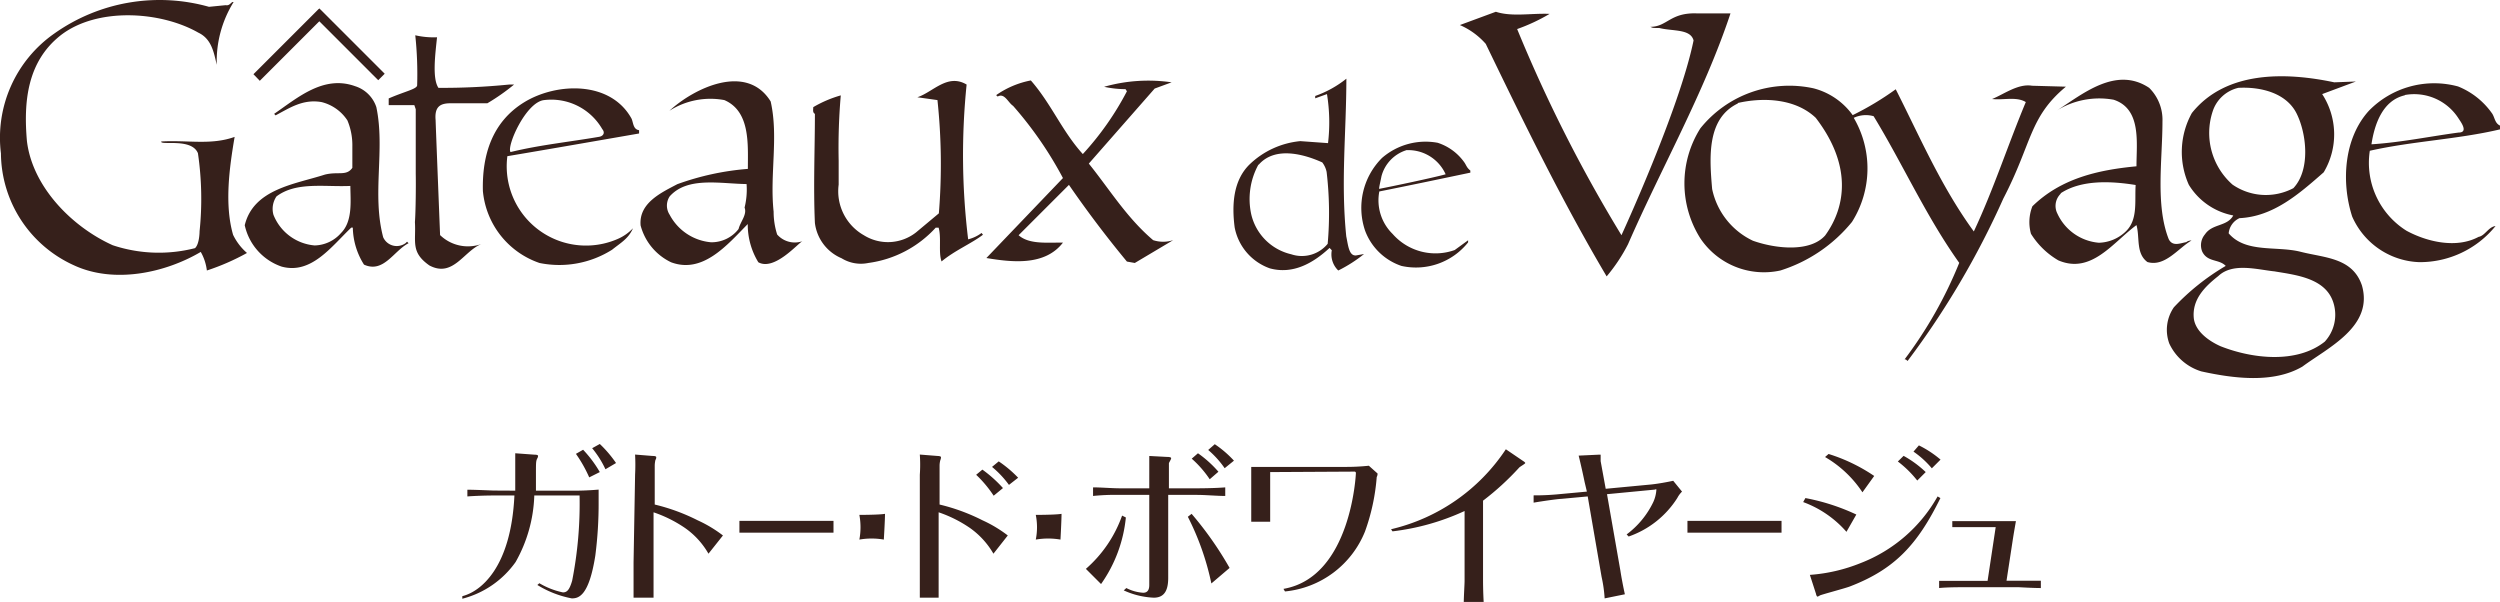
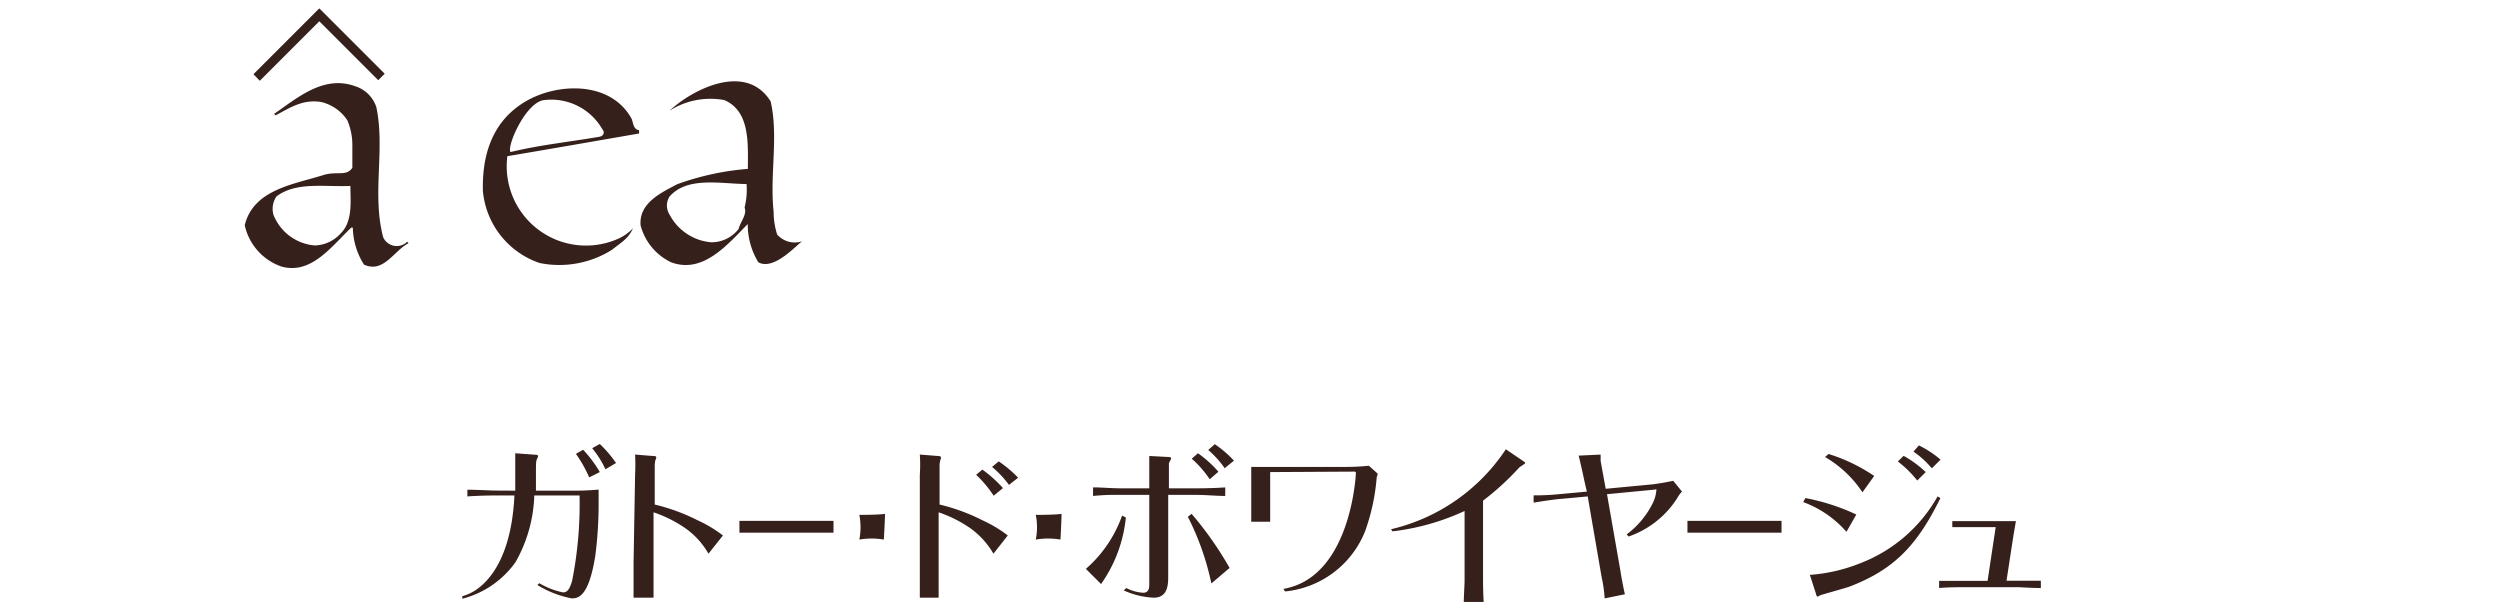
<svg xmlns="http://www.w3.org/2000/svg" viewBox="0 0 212.57 51.18">
  <defs>
    <style>.cls-1{fill:#36201b}</style>
  </defs>
  <g id="レイヤー_2" data-name="レイヤー 2">
    <g id="design">
      <g id="レイヤー_1-2" data-name="レイヤー 1-2">
-         <path class="cls-1" d="M124.49 13.78c.19.26.21.47.53.72v.18c-2.57.54-5.43 1.14-7.74 1.6a4 4 0 001.13 3.61 4.85 4.85 0 005.28 1.37l1.14-.83v.18a5.67 5.67 0 01-5.67 2 5 5 0 01-3.09-3 6 6 0 011.44-6.18 5.65 5.65 0 014.73-1.29 4.44 4.44 0 012.25 1.64zm-4.94-1a3.17 3.17 0 00-2.09 2.22c-.09.48-.18.8-.2 1.06 1-.19 4.53-.93 5.66-1.24a3.48 3.48 0 00-3.37-2.05zm-5.08 7.32c.16.74.22 1.67.83 1.62l.68-.12a11.87 11.87 0 01-2.19 1.4 1.9 1.9 0 01-.55-1.72l-.19-.2c-1.4 1.3-3.11 2.27-5.07 1.74a4.6 4.6 0 01-3-3.49c-.25-1.94-.12-4 1.28-5.36a7.21 7.21 0 014.3-1.97l2.36.17a15 15 0 00-.09-4.17l-1 .36v-.2a9.07 9.07 0 002.65-1.47c-.01 4.69-.48 8.76-.01 13.41zM107 14a6.08 6.08 0 00-.61 4.22 4.54 4.54 0 003.4 3.4 2.84 2.84 0 003.1-.89 29.71 29.71 0 00-.09-6.11 2 2 0 00-.37-.81c-1.5-.68-4-1.41-5.4.19zm24.76-12.82A15.56 15.56 0 01129 2.47 124 124 0 00137.87 20S142.8 9.31 144 3.44c-.26-1-1.76-.77-2.92-1.06-.57 0-.54 0-.75-.1 1.44 0 1.67-1.24 4-1.14h2.81c-2.26 6.8-5.88 13.13-8.71 19.62a14.34 14.34 0 01-1.82 2.74c-3.82-6.45-7.06-13.12-10.28-19.77a6.21 6.21 0 00-2.2-1.6L127.19 1c1.36.45 3.04.11 4.57.18zm80.16 8.5c.22.37.22.79.65 1V11c-3.59.85-7.45 1-11.07 1.82a6.81 6.81 0 003.12 6.8c1.73.94 4.24 1.54 6.13.52.54-.09.84-.85 1.44-.92a8.28 8.28 0 01-6.49 3.07 6.48 6.48 0 01-5.7-3.88c-.94-2.92-.71-6.66 1.43-9A7.76 7.76 0 01209 7.35a6.47 6.47 0 012.92 2.33zm-7.43-1.58c-1.92.43-2.6 2.51-2.85 4.17 2.53-.16 5-.68 7.41-1 .88 0 .16-.94 0-1.19a4.47 4.47 0 00-4.58-2zm-46.96 1.69a25.18 25.18 0 003.66-2.2c2.07 4.08 3.86 8.28 6.64 12.09 1.69-3.6 2.91-7.39 4.42-11-.79-.49-1.92-.15-2.87-.26 1-.4 2.21-1.33 3.4-1.13l2.88.08c-3.14 2.61-2.85 4.76-5.32 9.51a71.27 71.27 0 01-8.14 13.81c-.08-.06-.16-.16-.26-.13a36 36 0 004.65-8.21c-2.85-4-4.78-8.37-7.28-12.47a2.41 2.41 0 00-1.69.14 8.51 8.51 0 01-.15 8.85 12.8 12.8 0 01-6.09 4.13 6.51 6.51 0 01-6.8-2.73 8.75 8.75 0 010-9.36 9.7 9.7 0 019.62-3.4 5.92 5.92 0 013.33 2.28zm-9.75-1c-2.68 1.28-2.43 4.62-2.2 7.28a6.28 6.28 0 003.47 4.4c1.92.68 4.85 1 6.14-.45 1.79-2.47 2.27-6-.8-10-1.69-1.61-4.37-1.78-6.64-1.26zm34.96-1.32a3.82 3.82 0 011.13 2.86c0 3.24-.61 7.09.53 10 .33.67 1 .34 1.49.26a.69.69 0 01.45-.14c-1.13.65-2.26 2.27-3.75 1.83-1-.74-.63-2.1-.93-3.14-2 1.47-3.83 4.2-6.64 3a6.72 6.72 0 01-2.33-2.26 3.68 3.68 0 01.12-2.34c2.44-2.38 5.59-3.09 8.85-3.4 0-2 .44-4.88-1.94-5.66a6.85 6.85 0 00-4.82.91c2.18-1.39 5.02-3.8 7.84-1.92zm-7.52 9a1.44 1.44 0 00-.28 1.7 4.27 4.27 0 003.52 2.47 3.42 3.42 0 002.33-1c1-1 .71-2.54.8-3.91-2.04-.33-4.59-.47-6.37.7z" />
-         <path class="cls-1" d="M200.32 6.93L197.45 8a6.28 6.28 0 01.13 6.65c-2.14 1.88-4.3 3.76-7.16 3.9a1.57 1.57 0 00-.92 1.29c1.45 1.7 4.08 1.05 6.12 1.57s4.41.49 5.21 2.86c1 3.49-2.86 5.27-5.06 6.9-2.49 1.46-5.9 1-8.59.41a4.43 4.43 0 01-2.73-2.37 3.38 3.38 0 01.39-3.08 19.74 19.74 0 014.41-3.52c-.57-.6-1.55-.29-2-1.22a1.43 1.43 0 01.24-1.47c.62-.92 1.88-.64 2.4-1.6a5.65 5.65 0 01-3.78-2.61 6.83 6.83 0 01.26-6.1c2.9-3.62 8-3.48 12.11-2.61zm-10 .54a3 3 0 00-2.18 2 5.85 5.85 0 001.69 6.23 5 5 0 005.17.3c1.47-1.56 1.13-4.65.27-6.36s-2.99-2.28-4.97-2.17zm3.12 15.61c-1.5-.15-3.58-.78-4.82.39-1.14.9-2.27 2-2.08 3.64.17 1.14 1.37 1.93 2.27 2.33 2.71 1.07 6.48 1.5 8.86-.39a3.38 3.38 0 00.79-3.11c-.55-2.25-3.1-2.54-5.04-2.86zM19.19.44c.38.08.47-.34.67-.26a9.55 9.55 0 00-1.43 5.33c-.24-1-.42-2.19-1.56-2.73C13.63.93 8.24.61 5.16 3 2.29 5.26 2 8.69 2.29 12c.47 3.89 3.83 7.29 7.29 8.85a12.41 12.41 0 007 .25c.39-.35.39-1.44.39-1.44a26.75 26.75 0 00-.14-6.63c-.53-1.33-3.23-.63-3.12-1 2.27-.13 4.23.33 6.24-.39-.44 2.6-.88 5.73-.13 8.33A4.8 4.8 0 0021 21.51 19.64 19.64 0 0117.59 23a4.21 4.21 0 00-.52-1.58c-3 1.77-7.35 2.74-10.8 1.13a10.53 10.53 0 01-6.19-9.5 10.81 10.81 0 014.54-10.2A15.49 15.49 0 0117.77.58zm17.97 2.73c-.14 1.36-.43 3.49.12 4.3a57.12 57.12 0 006-.28h.43a17.78 17.78 0 01-2.27 1.59h-3.11c-.85 0-1.4.24-1.29 1.44 0 .23.38 9.77.38 9.77a3.41 3.41 0 003.51.76c-1.5.6-2.41 2.89-4.42 1.82-1.61-1.13-1.13-2-1.23-3.69.07-.88.09-3.27.07-4.1V9.29l-.12-.35h-2.18v-.57c1.4-.61 2.43-.8 2.42-1.13A31.28 31.28 0 0035.31 3a7 7 0 001.85.17zm50.49 3.67c1.75 2 2.65 4.31 4.42 6.26a24.82 24.82 0 003.75-5.34l-.12-.18a8.6 8.6 0 01-1.82-.2A13.74 13.74 0 0199.62 7l-1.44.53-5.6 6.38c1.77 2.2 3.23 4.61 5.47 6.51a2.74 2.74 0 001.7 0l-3.26 1.94-.67-.12a92.96 92.96 0 01-4.93-6.52L86.61 20c.9.8 2.43.61 3.77.63-1.54 2-4.34 1.67-6.51 1.31l6.51-6.8A31.83 31.83 0 0086.14 9c-.42-.27-.73-1.13-1.31-.79l-.13-.12a7.63 7.63 0 012.95-1.25zm-5.46.35a59.09 59.09 0 00.13 13.16 3.24 3.24 0 001.14-.54l.12.15c-1 .76-2.39 1.33-3.52 2.27-.28-.76 0-2-.25-2.87h-.25a9.45 9.45 0 01-5.73 3 3.12 3.12 0 01-2.27-.4 3.75 3.75 0 01-2.27-3c-.14-3.05 0-6.35 0-9.28-.21-.11-.14-.37-.14-.57a10 10 0 012.34-1 51.64 51.64 0 00-.18 5.56v2.03a4.3 4.3 0 002.14 4.3 3.87 3.87 0 004.44-.24l1.94-1.62a51.64 51.64 0 00-.12-9.63L78 8.27c1.34-.44 2.56-2.05 4.19-1.08z" />
        <path class="cls-1" d="M53.69 10.07c.17.35.13.93.65 1v.28c-3.74.65-7.46 1.3-11.2 1.93a6.74 6.74 0 009.33 7.06 3.93 3.93 0 001.35-.93c-.38.89-1.08 1.26-1.77 1.82a8.4 8.4 0 01-6.18 1.13 7.16 7.16 0 01-4.81-6.11c-.08-3.07.79-5.89 3.52-7.56s7.31-1.85 9.11 1.38zm-7.42-1.56c-1.55.16-3.21 3.93-2.86 4.42 2.44-.6 5.05-.87 7.55-1.3.36-.07.5-.36.25-.65a5 5 0 00-4.94-2.47zm19.26.12c.68 3-.09 6.22.25 9.37a6.39 6.39 0 00.3 1.94 2 2 0 002.15.57c-.37.16-2.38 2.55-3.75 1.79a6.13 6.13 0 01-.9-3.25c-1.75 1.78-3.82 4.26-6.52 3.25a4.83 4.83 0 01-2.59-3.13c-.17-1.91 1.76-2.79 3.12-3.51a22.83 22.83 0 016-1.3c0-2.09.22-4.89-2-5.85a6.46 6.46 0 00-4.67.91c2.08-1.92 6.56-4.11 8.61-.79zm-8.59 8.07a1.42 1.42 0 000 1.56 4.41 4.41 0 003.52 2.34 2.9 2.9 0 002.34-1.13c.15-.62.74-1.22.51-1.82a6.34 6.34 0 00.17-2c-2.26-.03-5.03-.65-6.54 1.05zM32 9.11c.76 3.61-.39 7.38.58 11.06a1.26 1.26 0 001.67.64 1.71 1.71 0 00.23-.13l.13-.13.13.13c-1.26.64-2.12 2.58-3.79 1.82a6.06 6.06 0 01-.95-3.15h-.13c-1.71 1.63-3.4 4-5.92 3.32a4.8 4.8 0 01-3.14-3.52c.75-3.08 4.25-3.48 6.8-4.3 1.14-.29 1.84.15 2.35-.58v-1.85a5.43 5.43 0 00-.42-2.18 3.68 3.68 0 00-2.2-1.56c-1.6-.28-2.74.52-3.91 1.13l-.12-.13c2-1.37 4.2-3.32 6.89-2.35A2.78 2.78 0 0132 9.11zm-8.49 7.59a1.88 1.88 0 00-.26 1.56 4.14 4.14 0 003.51 2.61A3.07 3.07 0 0029 19.81c1-1 .8-2.72.79-4-2.19.1-4.6-.38-6.28.89zm9.2-10.43L27.15.71l-.03.06-.01-.02-5.56 5.56.54.56 5.06-5.06 5.01 5.01.55-.55zm11.1 35.45v-3.18l1.64.12c.06 0 .3 0 .3.11a.45.45 0 01-.08.23c-.1.23-.1.34-.1 1.37v1.35h2.73a25.29 25.29 0 002.6-.09v1.06a34.48 34.48 0 01-.28 4.54c-.54 3.45-1.42 3.65-2 3.65a8.6 8.6 0 01-2.93-1.14l.17-.15a6.56 6.56 0 002 .78c.33 0 .55-.17.79-1a33.86 33.86 0 00.63-7.24h-3.85a12.23 12.23 0 01-1.59 5.66 8 8 0 01-4.53 3.12v-.22c1.53-.38 4.14-2.38 4.43-8.56H42c-.11 0-1.13 0-2.26.08v-.57c.69 0 2.08.07 2.26.07zm6.29-1.13a11.47 11.47 0 00-1.13-2l.61-.35a10.15 10.15 0 011.42 1.9zm.9-2.84a10.11 10.11 0 011.38 1.62l-.9.53a8.32 8.32 0 00-1.13-1.79zm3 2.62a16.45 16.45 0 000-1.72l1.49.12c.08 0 .31 0 .31.11a.39.39 0 01-.07.23 2.32 2.32 0 00-.06.46v3.33a16.67 16.67 0 013.65 1.34 11 11 0 012.15 1.29l-1.23 1.55a6.74 6.74 0 00-2-2.19 10.92 10.92 0 00-2.67-1.33v7.26h-1.7v-3zm24.21 0a12.34 12.34 0 000-1.72l1.51.12s.29 0 .29.11a.59.59 0 01-.05.23 1.77 1.77 0 00-.07.46v3.33a16.49 16.49 0 013.65 1.34 11 11 0 012.15 1.29l-1.22 1.55a6.91 6.91 0 00-2-2.19 10.86 10.86 0 00-2.66-1.33v7.26h-1.6V40.37zm-15.34 3.92h8v1h-8zm80.61 0h8v1h-8zm-51.15 4.08a10.78 10.78 0 003.08-4.53l.32.16a11.81 11.81 0 01-2.11 5.66zm5.39-8.29v-1.31l1.49.08c.08 0 .37 0 .37.11s-.19.37-.19.44v2.12h2.39c.1 0 1.43 0 2.4-.08v.73c-.7 0-1.69-.09-2.39-.09h-2.46v7.05c0 1-.28 1.69-1.23 1.69a6.78 6.78 0 01-2.55-.62l.22-.2a3.61 3.61 0 001.43.4c.42 0 .52-.31.52-.66v-7.66h-2.51a18.73 18.73 0 00-2.27.09v-.73c.68 0 1.62.08 2.27.08h2.51zm5.28 9.53a22.74 22.74 0 00-2-5.67l.32-.25a29.28 29.28 0 013.23 4.6zm-.14-8.86a9 9 0 00-1.53-1.75l.53-.46a9.62 9.62 0 011.74 1.57zm1.27-.94a8 8 0 00-1.4-1.55l.56-.49a9.07 9.07 0 011.63 1.4zm3.87.33v4.22h-1.61V39.7h8a18.45 18.45 0 002-.1l.74.66a.57.57 0 01-.07.3 17.51 17.51 0 01-1 4.64 8.19 8.19 0 01-6.8 5.09l-.13-.22c5.79-1 6.16-9.85 6.16-9.85a.12.12 0 00-.1-.12zM118.28 45a16.12 16.12 0 009.76-6.8l1.47 1s.18.11.18.17-.43.3-.51.38a22.85 22.85 0 01-3.08 2.82v6.73c0 .12 0 1 .06 2h-1.7c0-.52.07-1.62.07-1.9v-5.95a20.18 20.18 0 01-6.13 1.73zm16.46-4s-.23-1.13-.51-2.26l1.7-.08h.17v.55l.43 2.35 3.91-.37c.61-.07 1.22-.18 1.83-.31l.75.92a2.1 2.1 0 00-.4.54 8 8 0 01-4.14 3.28l-.17-.18a7.42 7.42 0 002.27-2.76 3 3 0 00.26-1.05c0-.06-.13 0-.13 0l-4.07.39 1.14 6.51c.08.54.27 1.52.38 2l-1.72.35a11.52 11.52 0 00-.26-1.83L135 42.21l-2.27.21c-.25 0-1.64.2-2.33.32v-.62a21.37 21.37 0 002.26-.11l2.27-.21zm18.77 1.35a18 18 0 014.33 1.4l-.84 1.47a9 9 0 00-3.68-2.53zm.38 6.53a14.21 14.21 0 004.31-1 12.8 12.8 0 006.55-5.67l.24.14c-1.94 3.94-3.87 6.05-7.71 7.52-.39.15-2.42.69-2.54.76a.75.75 0 01-.2.1c-.06 0-.12-.16-.13-.24zm1.59-10.28a14.64 14.64 0 013.88 1.87l-1 1.39a9.55 9.55 0 00-3.18-3zm6.38.16a9.1 9.1 0 011.88 1.38l-.72.72a9 9 0 00-1.65-1.62zm1.3-.89a8.94 8.94 0 011.84 1.21l-.74.74a7.8 7.8 0 00-1.56-1.42zm6.53 6.95H166v-.51h5.41c-.1.57-.19 1.08-.28 1.67l-.52 3.4h2.92V50c-.69 0-1.82-.07-1.87-.07h-4.93c-.06 0-1.22 0-1.85.07v-.61H169zm-86.16-4.89a10.9 10.9 0 011.75 1.57l-.79.65A10 10 0 0083 40.37zm2.26 1.3a8.35 8.35 0 00-1.44-1.53l.57-.47a10 10 0 011.65 1.39zm-10.64 4.65a6.05 6.05 0 00-2.08 0 5.7 5.7 0 000-2.1s1.69 0 2.18-.09c0 .55-.1 2.19-.1 2.19zm15.02 0a6.17 6.17 0 00-2.1 0 5.3 5.3 0 000-2.1s1.7 0 2.19-.09c0 .55-.09 2.19-.09 2.19z" />
      </g>
    </g>
  </g>
</svg>